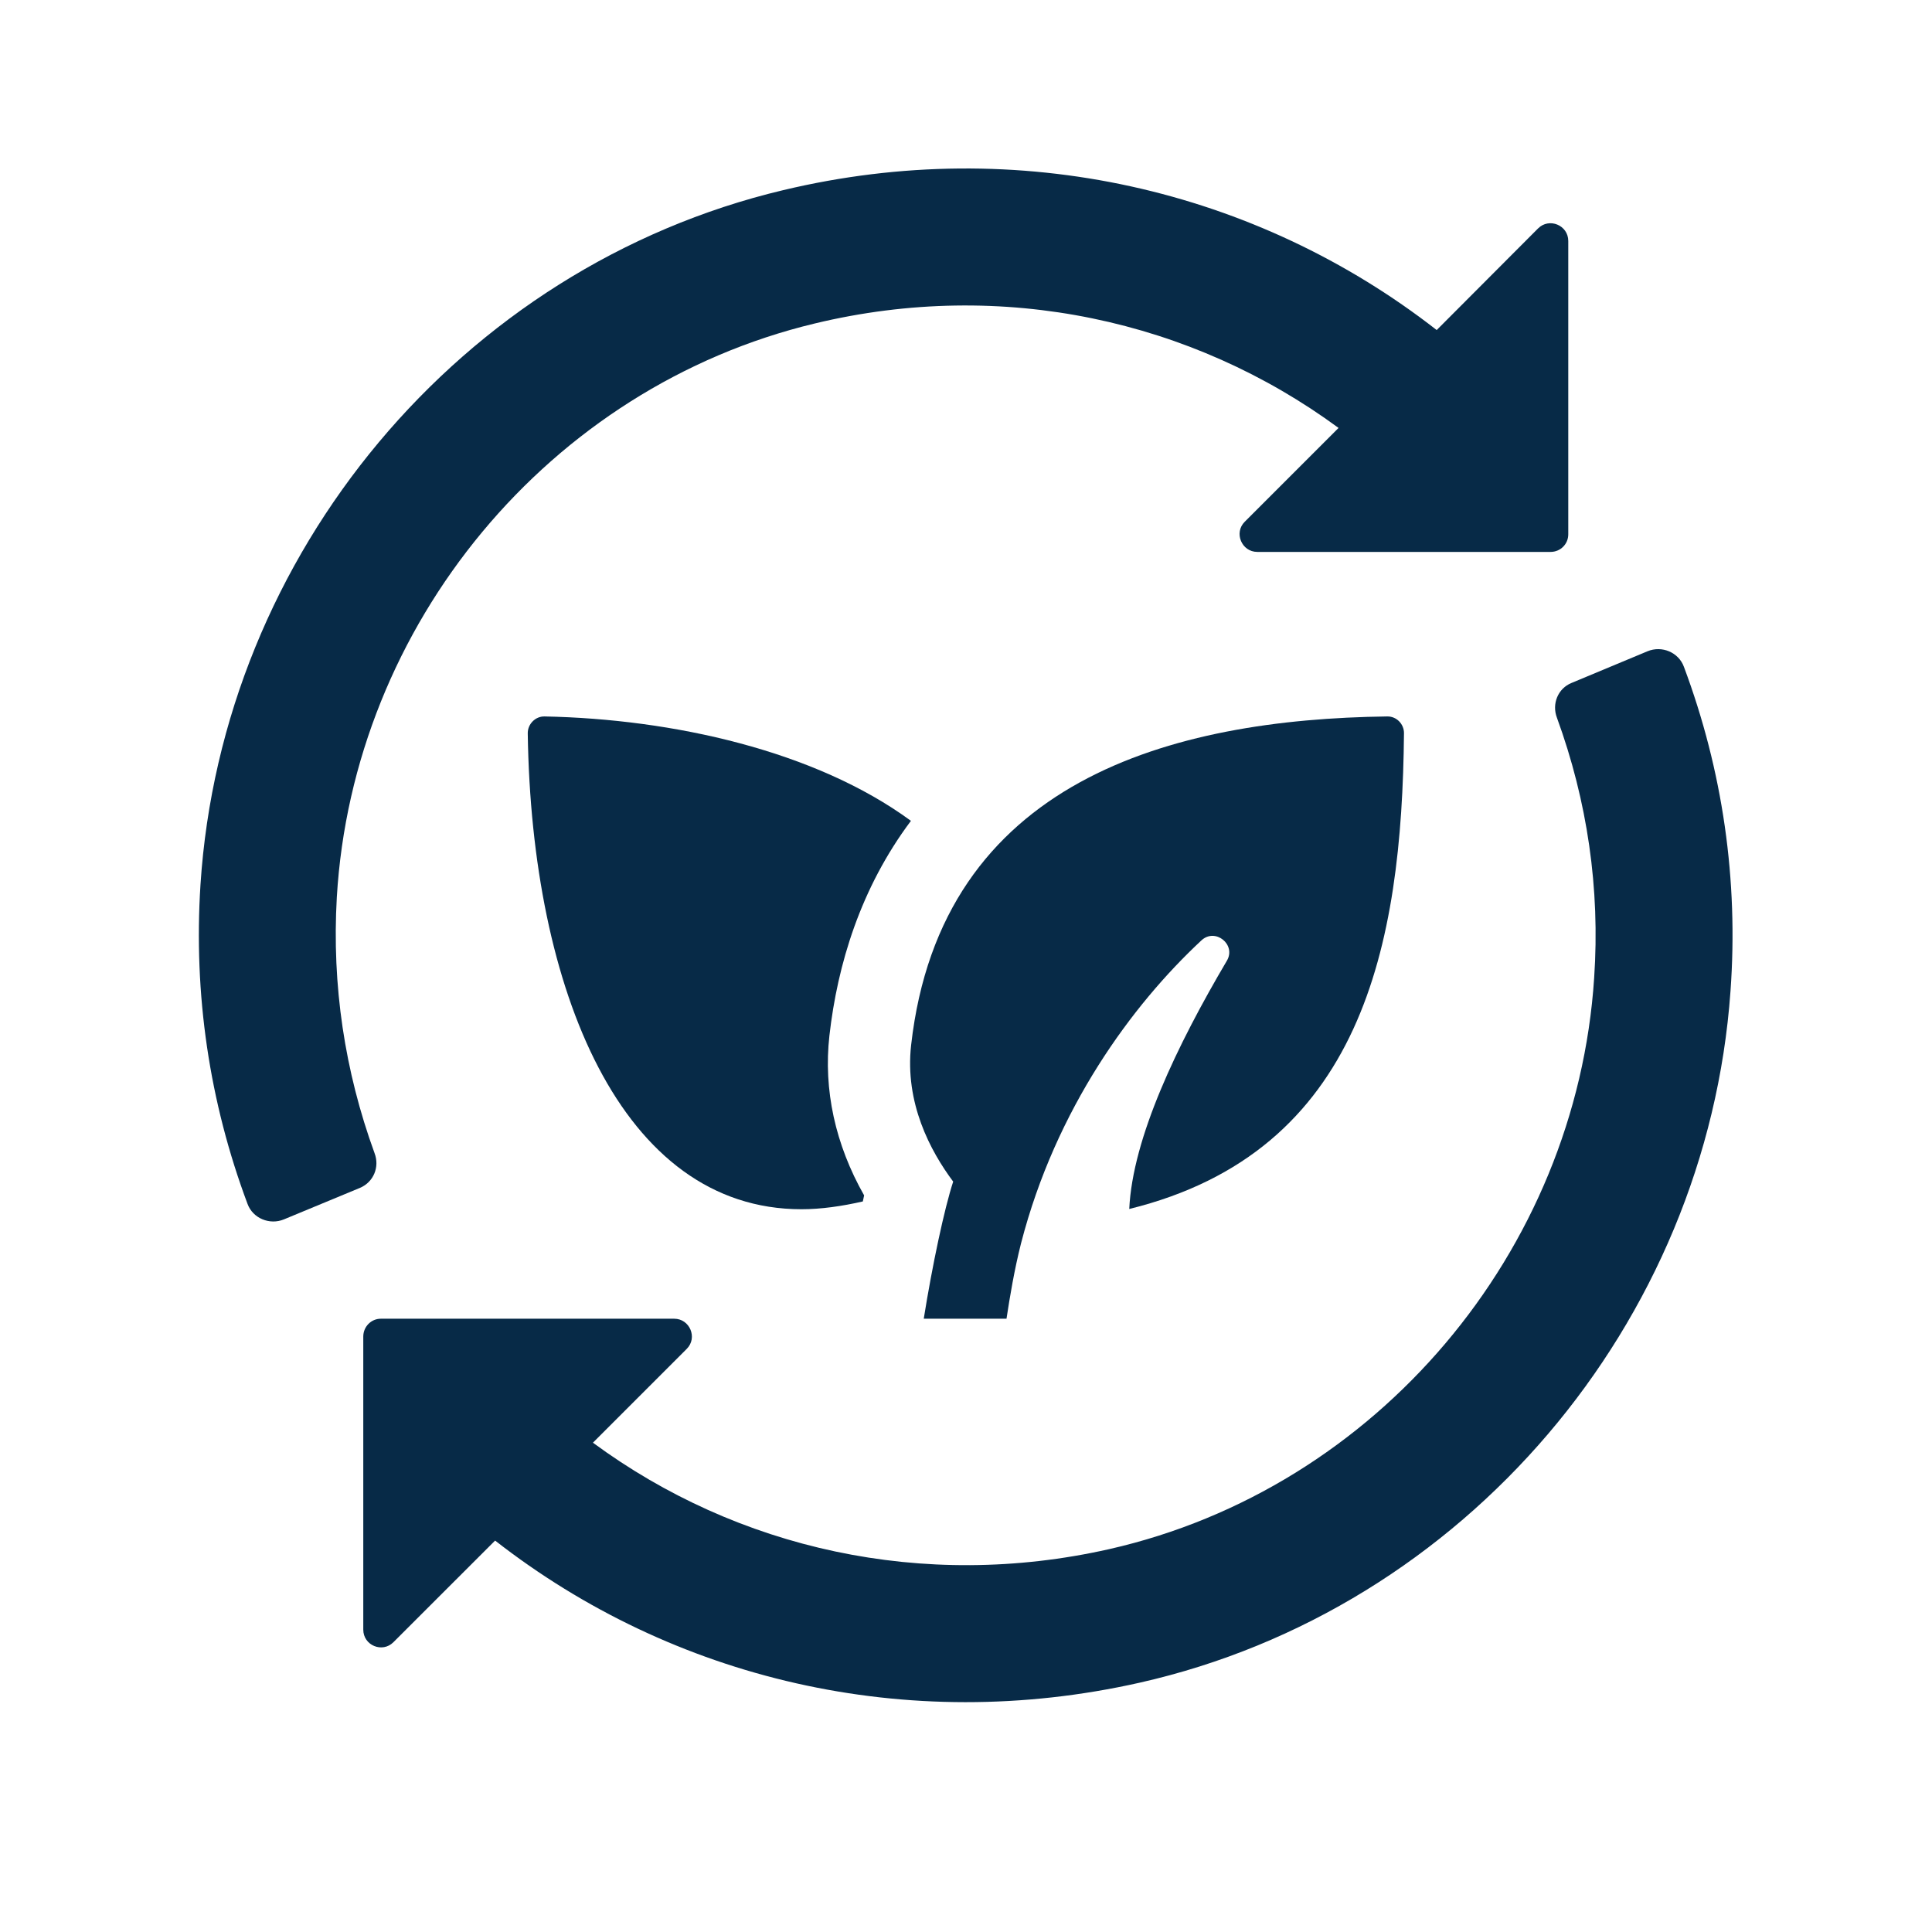
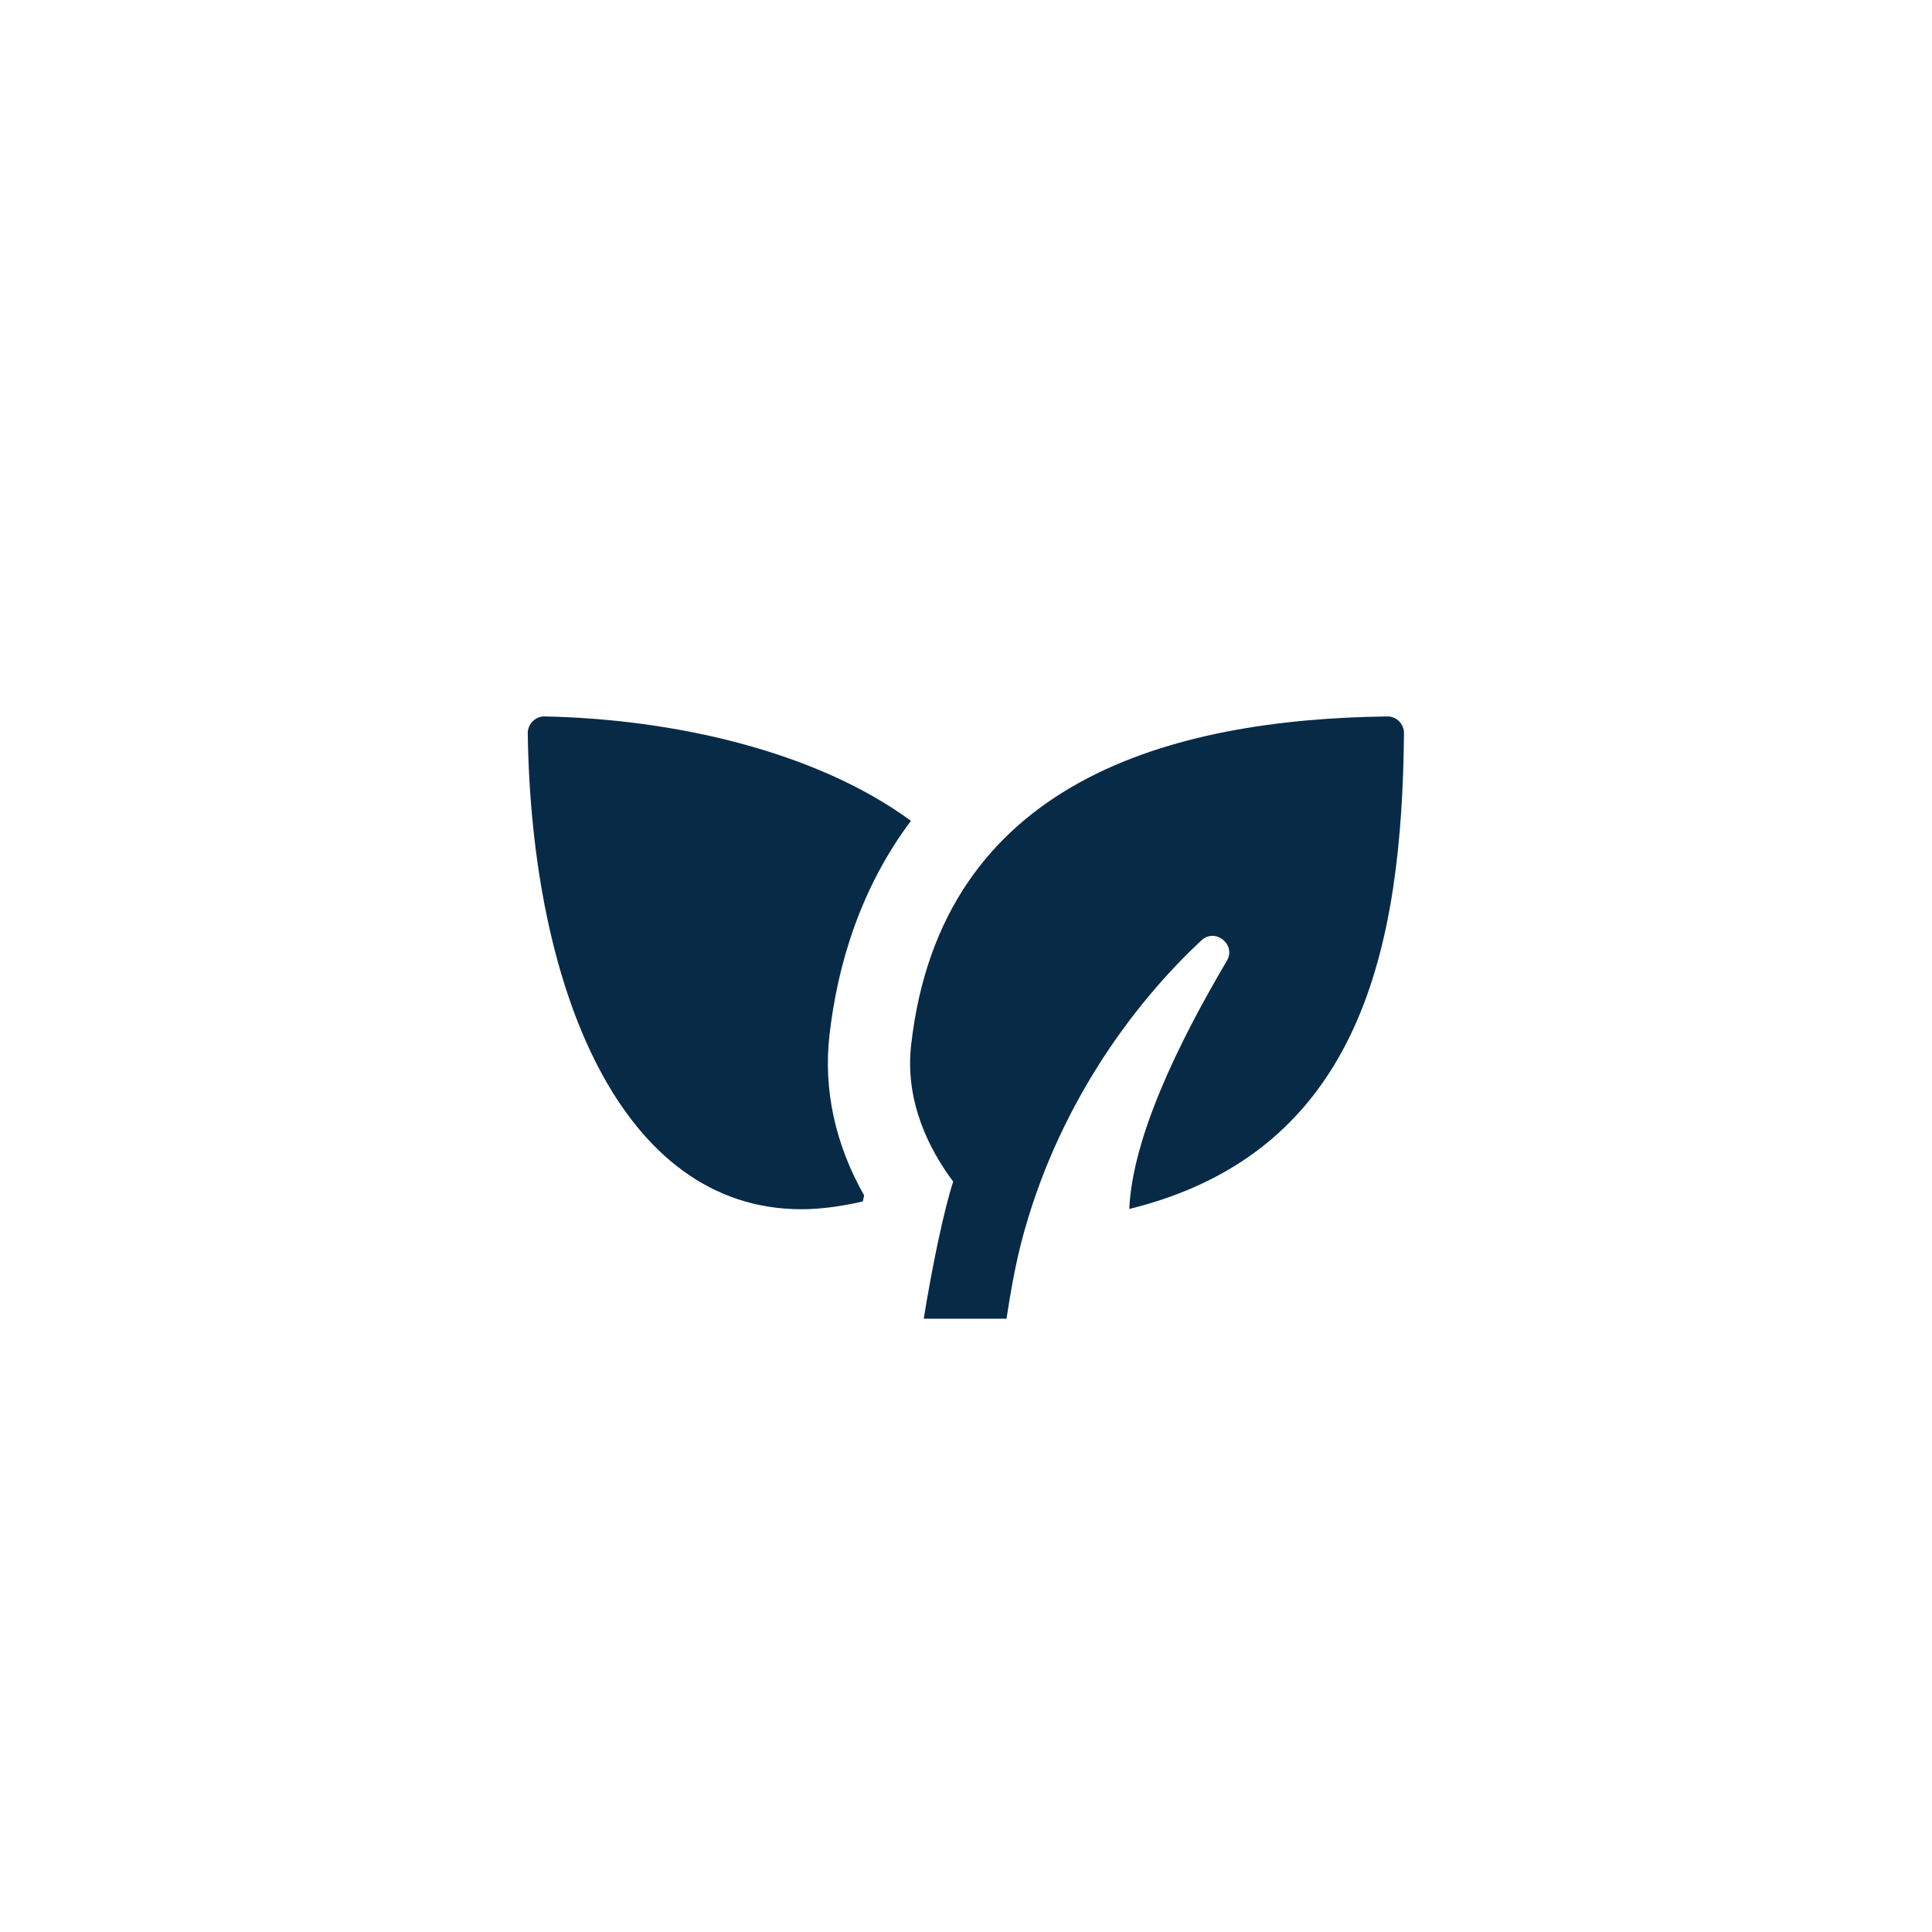
<svg xmlns="http://www.w3.org/2000/svg" width="40" zoomAndPan="magnify" viewBox="0 0 30 30" height="40" preserveAspectRatio="xMidYMid meet" version="1.0">
  <defs>
    <clipPath id="8041a5079c">
      <path d="M 3.004 2.086 L 25 2.086 L 25 19 L 3.004 19 Z M 3.004 2.086 " clip-rule="nonzero" />
    </clipPath>
    <clipPath id="34785ef45b">
-       <path d="M 5 10 L 26.953 10 L 26.953 26.762 L 5 26.762 Z M 5 10 " clip-rule="nonzero" />
-     </clipPath>
+       </clipPath>
  </defs>
  <g clip-path="url(#8041a5079c)">
-     <path fill="#072a47" d="M 24.352 3.742 L 24.352 8.297 C 24.352 8.449 24.23 8.57 24.078 8.57 L 19.523 8.57 C 19.281 8.57 19.156 8.273 19.328 8.102 L 20.785 6.645 C 18.512 4.973 15.57 4.32 12.652 5.023 C 8.527 6.012 5.48 9.699 5.23 13.934 C 5.152 15.297 5.352 16.633 5.816 17.906 C 5.898 18.121 5.801 18.355 5.59 18.445 L 4.41 18.934 C 4.188 19.027 3.926 18.918 3.844 18.695 C 3.25 17.109 3.004 15.438 3.113 13.738 C 3.445 8.602 7.152 4.145 12.16 2.953 C 15.82 2.078 19.512 2.945 22.309 5.125 L 23.883 3.547 C 24.055 3.375 24.352 3.496 24.352 3.742 Z M 24.352 3.742 " fill-opacity="1" fill-rule="nonzero" />
-   </g>
+     </g>
  <g clip-path="url(#34785ef45b)">
-     <path fill="#072a47" d="M 26.871 15.391 C 26.504 20.551 22.738 24.992 17.695 26.129 C 14.07 26.945 10.445 26.074 7.688 23.922 L 6.109 25.5 C 5.938 25.672 5.641 25.551 5.641 25.305 L 5.641 20.754 C 5.641 20.602 5.762 20.477 5.914 20.477 L 10.469 20.477 C 10.711 20.477 10.836 20.773 10.664 20.945 L 9.207 22.402 C 11.445 24.051 14.332 24.707 17.223 24.055 C 21.379 23.113 24.477 19.438 24.754 15.184 C 24.848 13.797 24.648 12.438 24.176 11.145 C 24.094 10.93 24.191 10.691 24.402 10.605 L 25.582 10.113 C 25.805 10.02 26.066 10.129 26.148 10.355 C 26.75 11.965 26.996 13.664 26.871 15.391 Z M 26.871 15.391 " fill-opacity="1" fill-rule="nonzero" />
-   </g>
+     </g>
  <path fill="#072a47" d="M 13.398 18.656 C 13.074 18.73 12.75 18.777 12.445 18.777 C 9.648 18.777 8.254 15.371 8.195 11.391 C 8.191 11.246 8.312 11.121 8.457 11.125 C 10.441 11.164 12.66 11.656 14.145 12.746 C 13.363 13.789 13.004 14.977 12.879 16.082 C 12.785 16.922 12.969 17.77 13.418 18.562 C 13.41 18.594 13.406 18.625 13.398 18.656 Z M 13.398 18.656 " fill-opacity="1" fill-rule="nonzero" />
  <path fill="#072a47" d="M 21.539 11.125 C 21.684 11.121 21.801 11.242 21.801 11.383 C 21.77 14.68 21.152 17.883 17.535 18.773 C 17.586 17.672 18.277 16.23 19.051 14.918 C 19.199 14.668 18.871 14.402 18.656 14.602 C 17.578 15.605 16.395 17.215 15.855 19.305 C 15.75 19.719 15.68 20.141 15.629 20.477 L 14.344 20.477 C 14.477 19.645 14.664 18.766 14.801 18.348 C 14.445 17.871 14.047 17.125 14.148 16.227 C 14.613 12.109 18.207 11.168 21.539 11.125 Z M 21.539 11.125 " fill-opacity="1" fill-rule="nonzero" />
</svg>